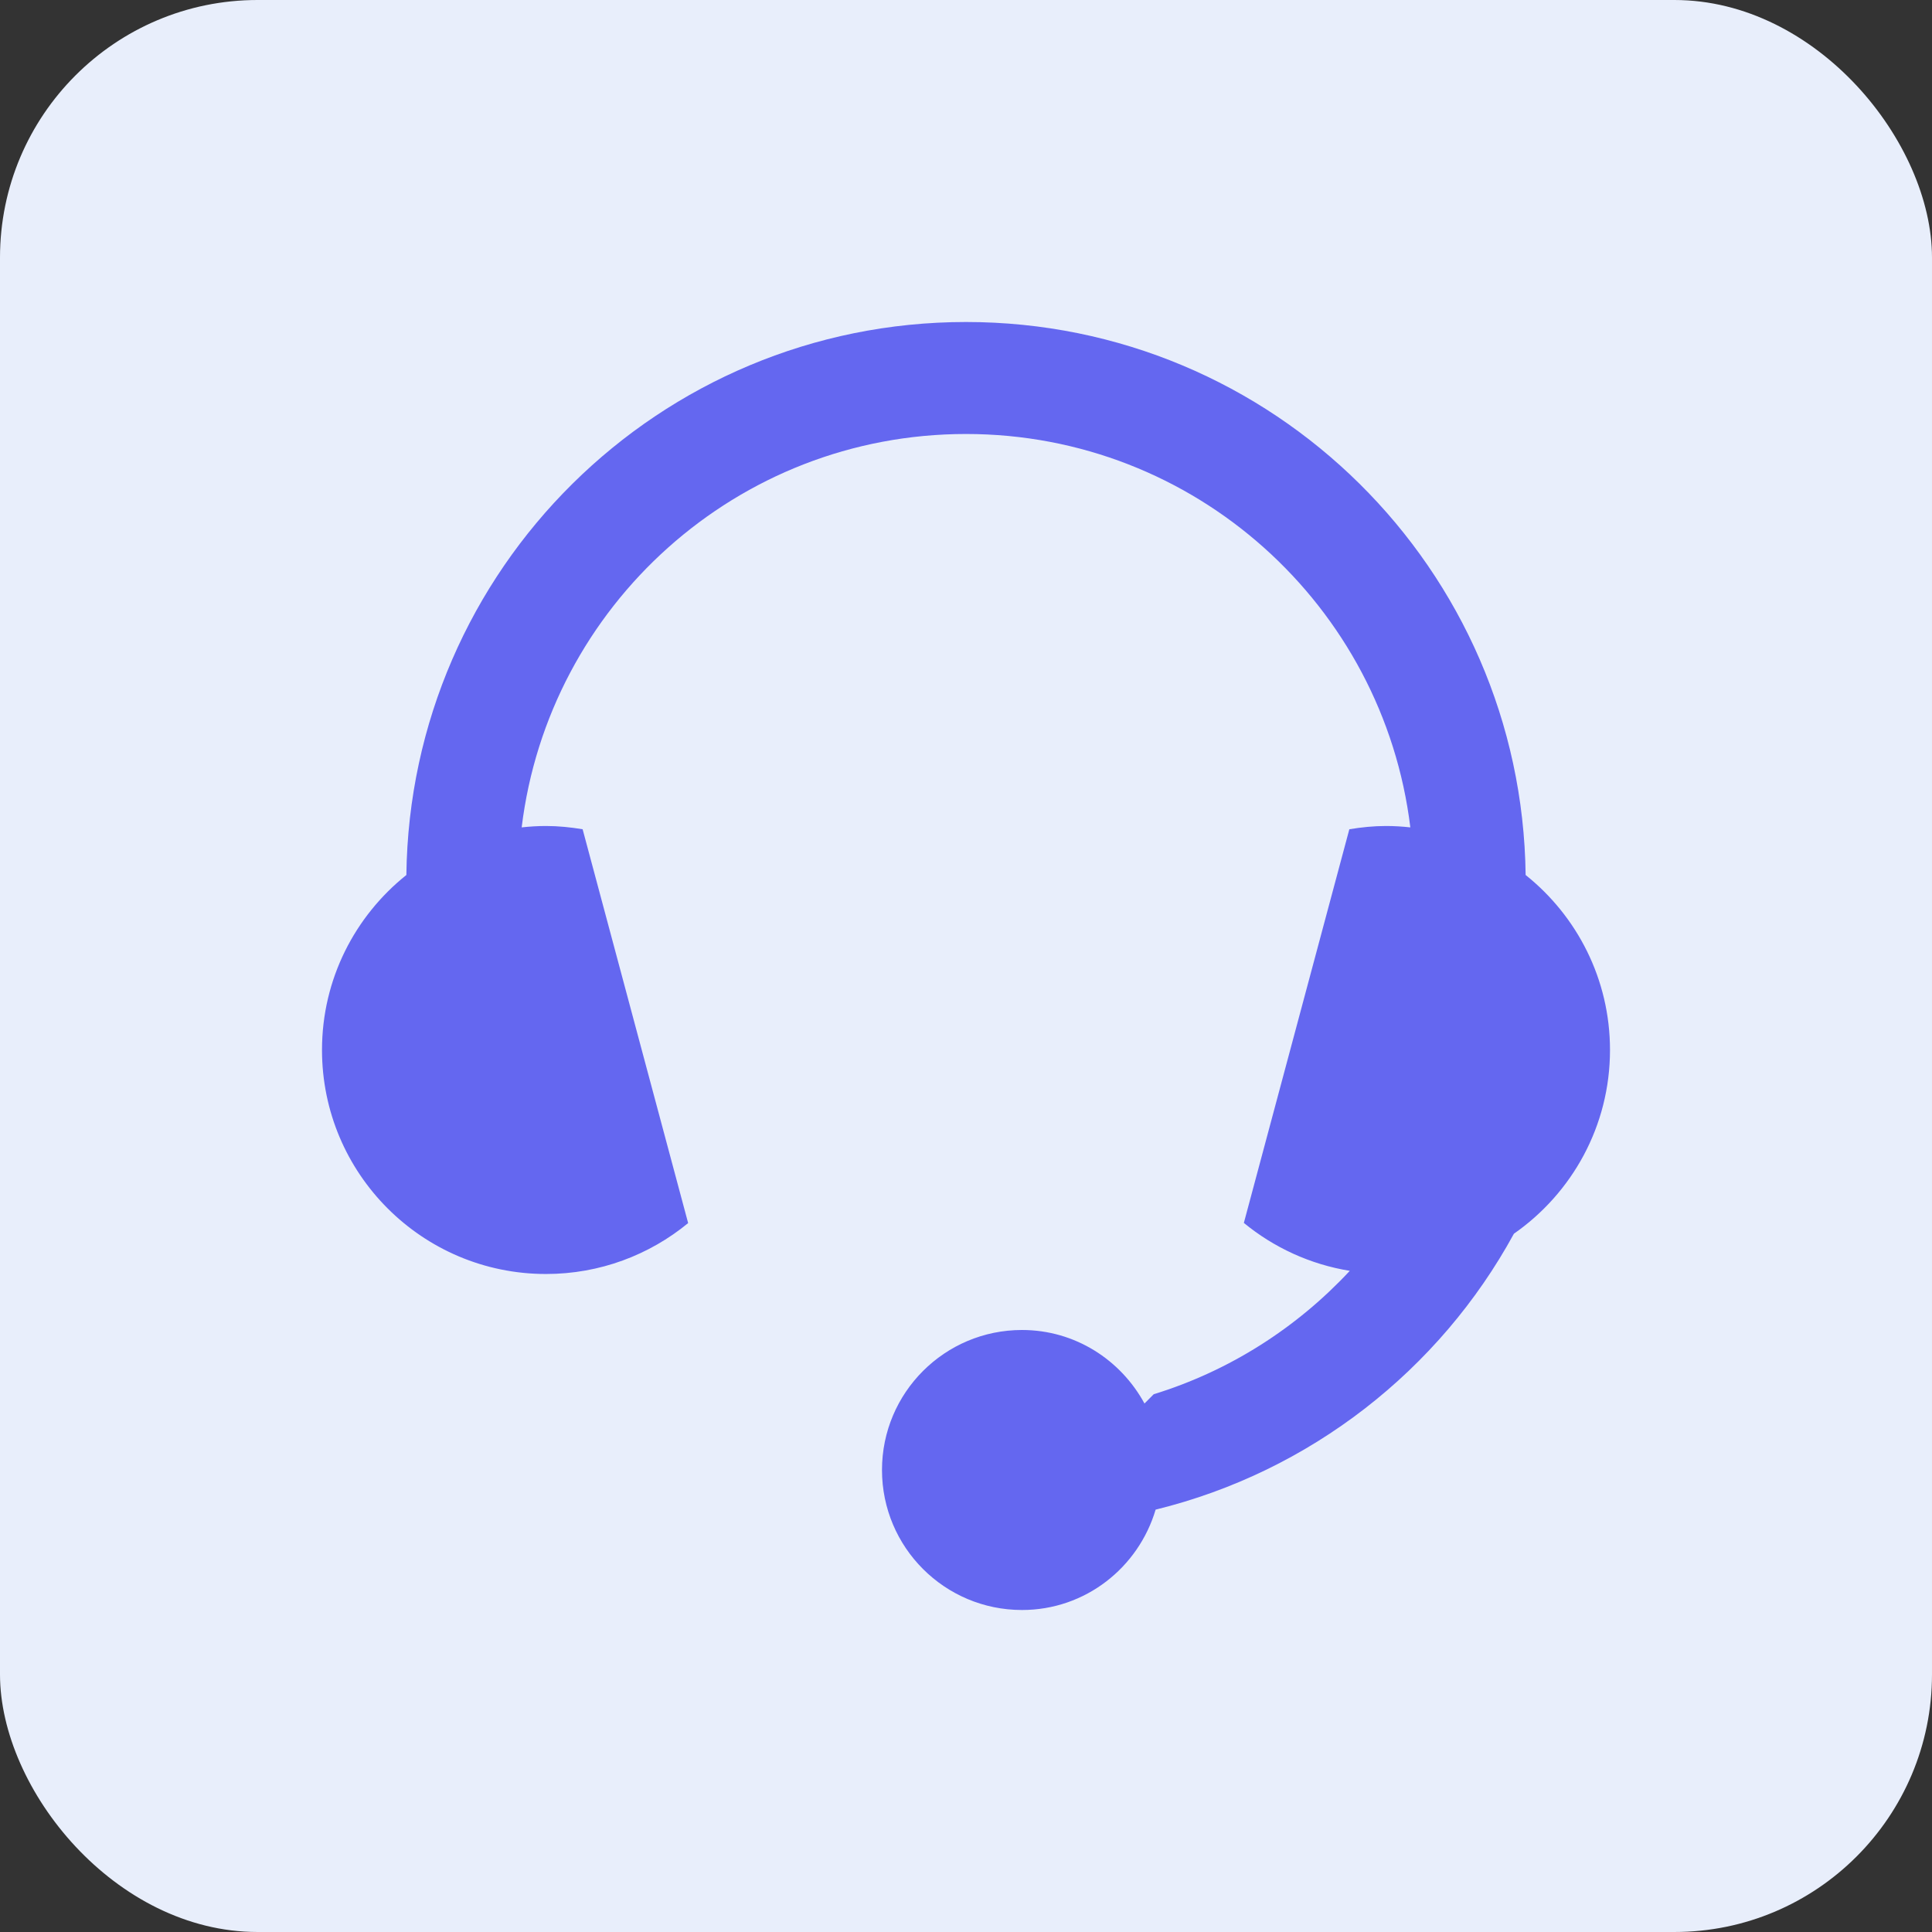
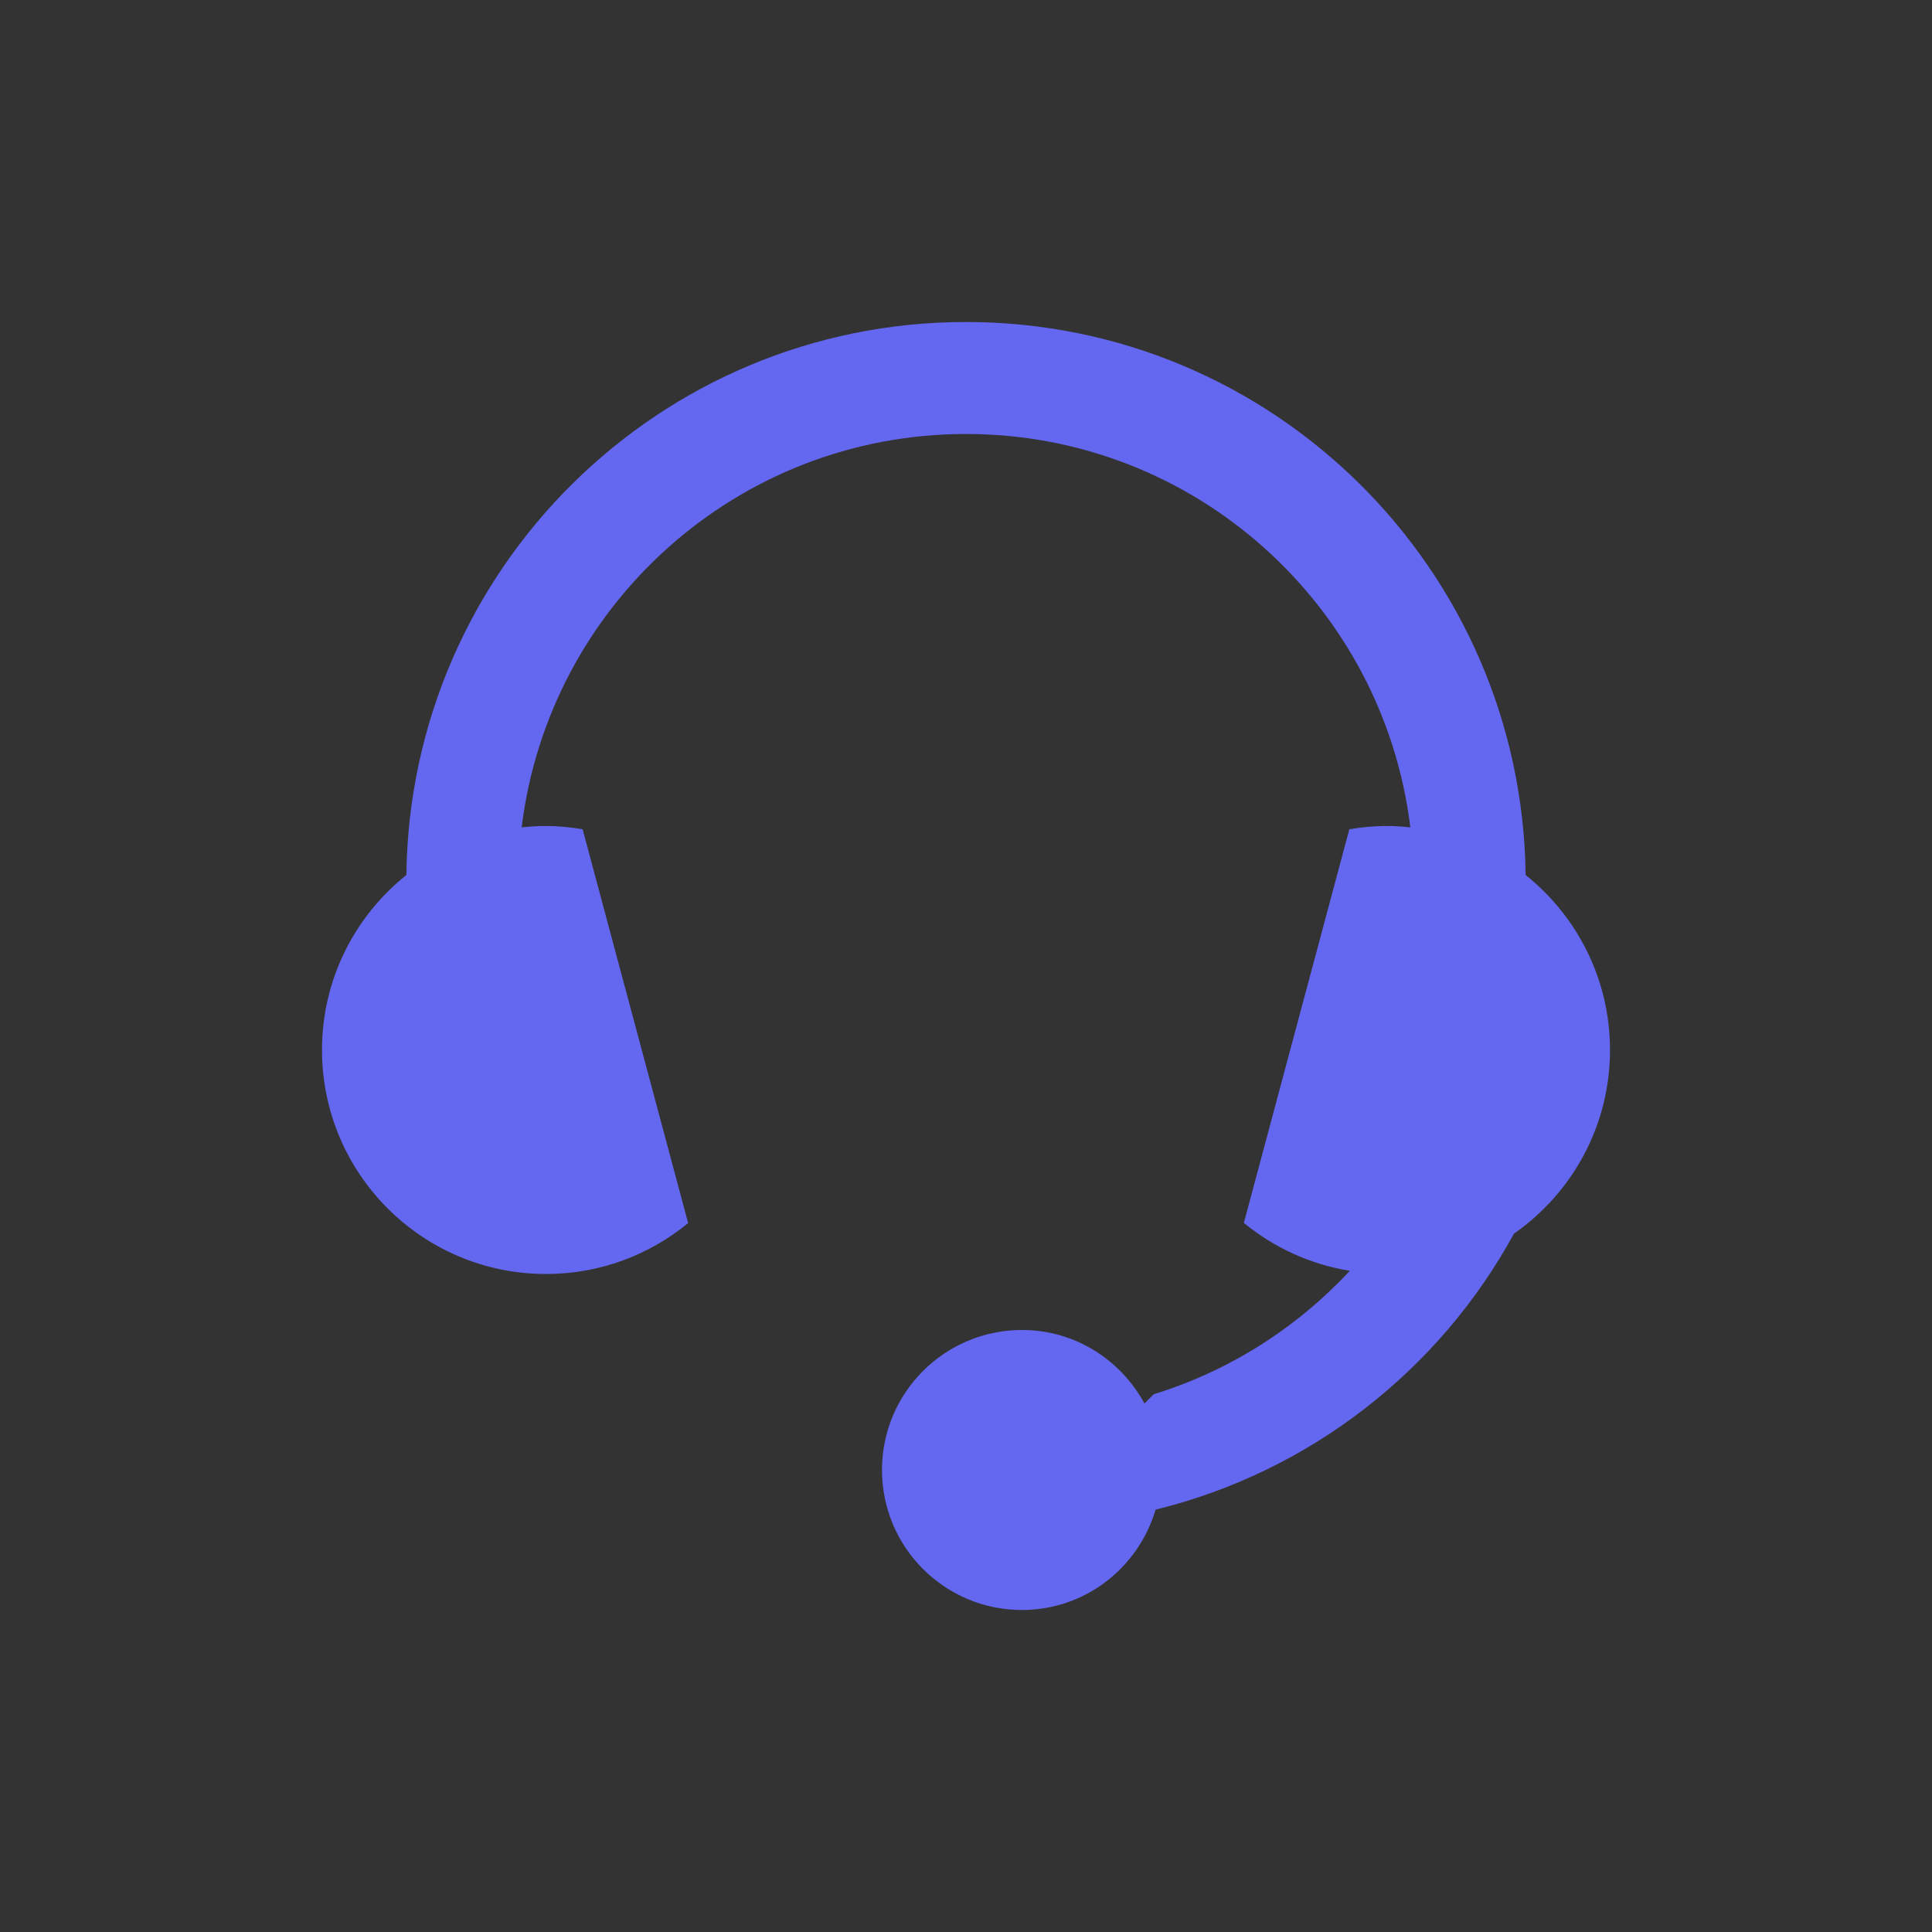
<svg xmlns="http://www.w3.org/2000/svg" width="60" height="60" viewBox="0 0 60 60" fill="none">
  <rect x="0" y="0" width="60" height="60" fill="#333333" stroke="none" />
-   <rect width="60" height="60" rx="8" fill="#E8EEFB" />
  <path d="M47.38 27.174C47.263 17.67 39.532 10 30 10C20.468 10 12.736 17.67 12.62 27.174C11.024 28.45 10 30.408 10 32.608C10 36.45 13.115 39.565 16.956 39.565C18.633 39.565 20.17 38.971 21.371 37.984L18.094 25.753C17.723 25.692 17.345 25.652 16.956 25.652C16.701 25.652 16.45 25.668 16.201 25.695C17.039 18.814 22.891 13.478 30 13.478C37.108 13.478 42.961 18.814 43.799 25.695C43.551 25.668 43.299 25.652 43.043 25.652C42.656 25.652 42.276 25.692 41.905 25.753L38.629 37.979C39.556 38.74 40.683 39.266 41.919 39.467C40.278 41.23 38.191 42.573 35.83 43.299L35.543 43.587C34.806 42.233 33.389 41.304 31.739 41.304C29.338 41.304 27.391 43.25 27.391 45.652C27.391 48.054 29.337 50 31.739 50C33.711 50 35.355 48.68 35.889 46.883C40.687 45.706 44.707 42.547 47.016 38.314C48.818 37.057 50 34.972 50 32.608C50 30.409 48.975 28.449 47.38 27.174L47.38 27.174Z" fill="#6467F0" />
</svg>